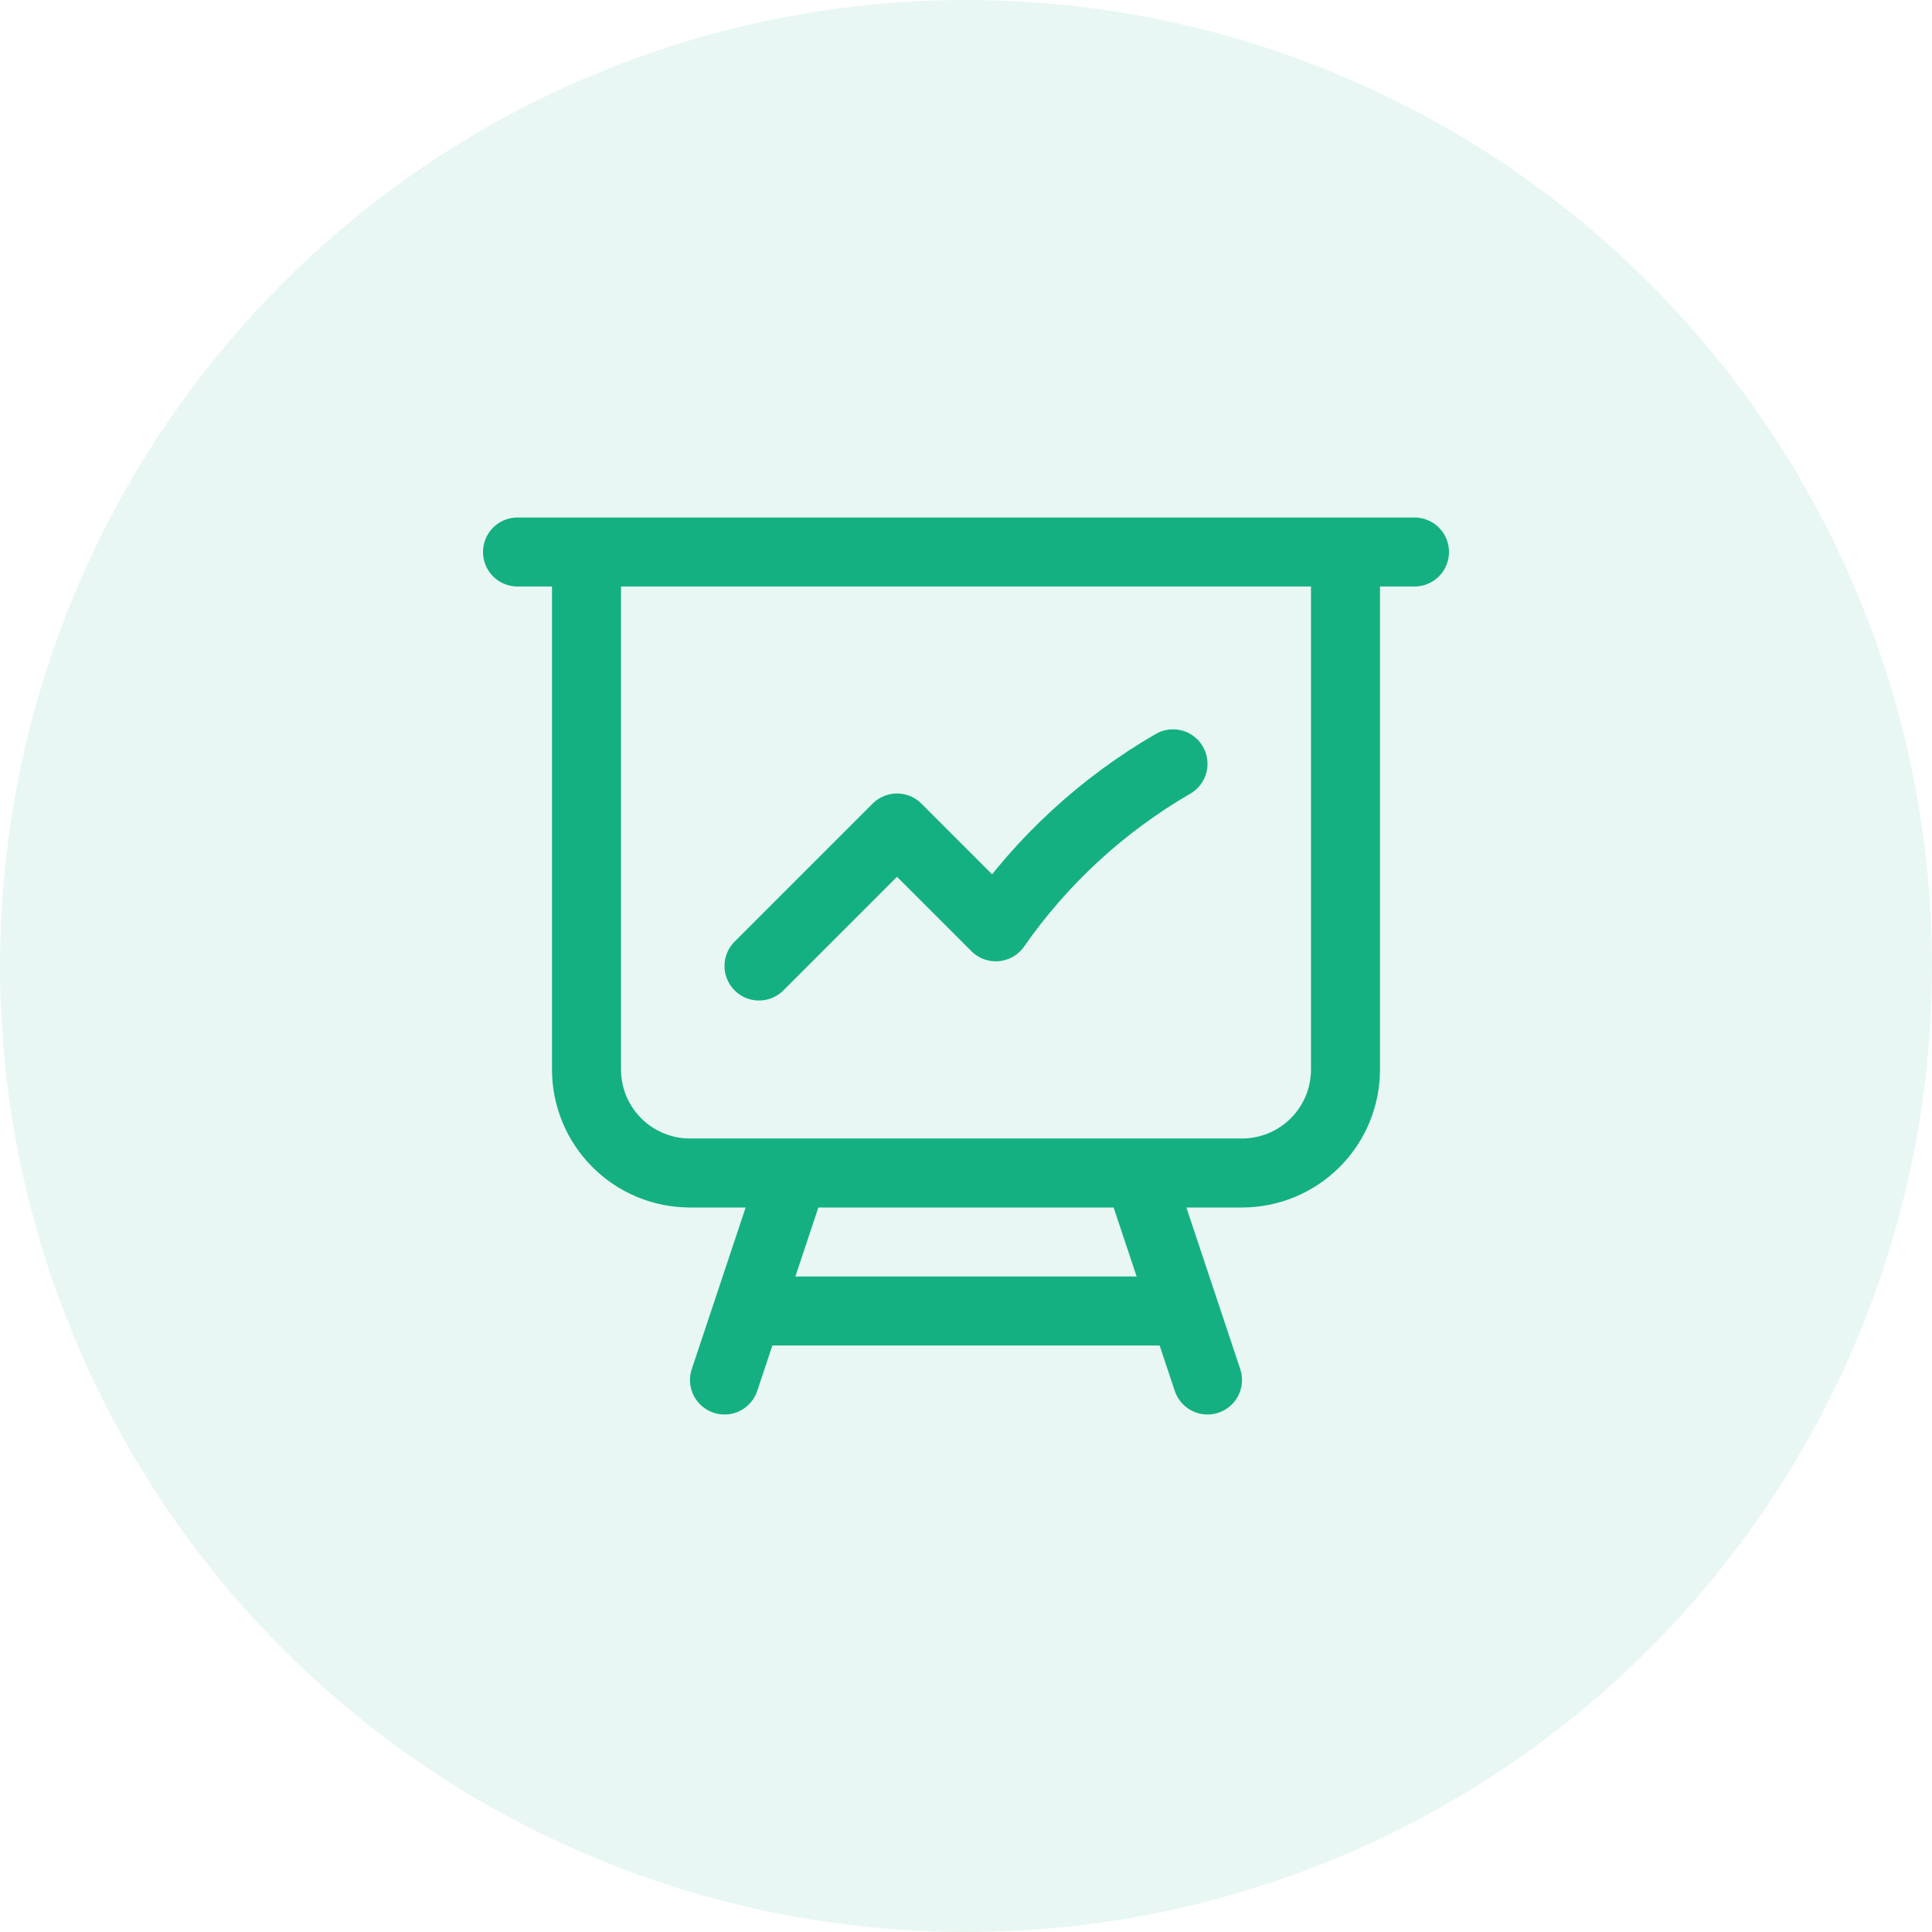
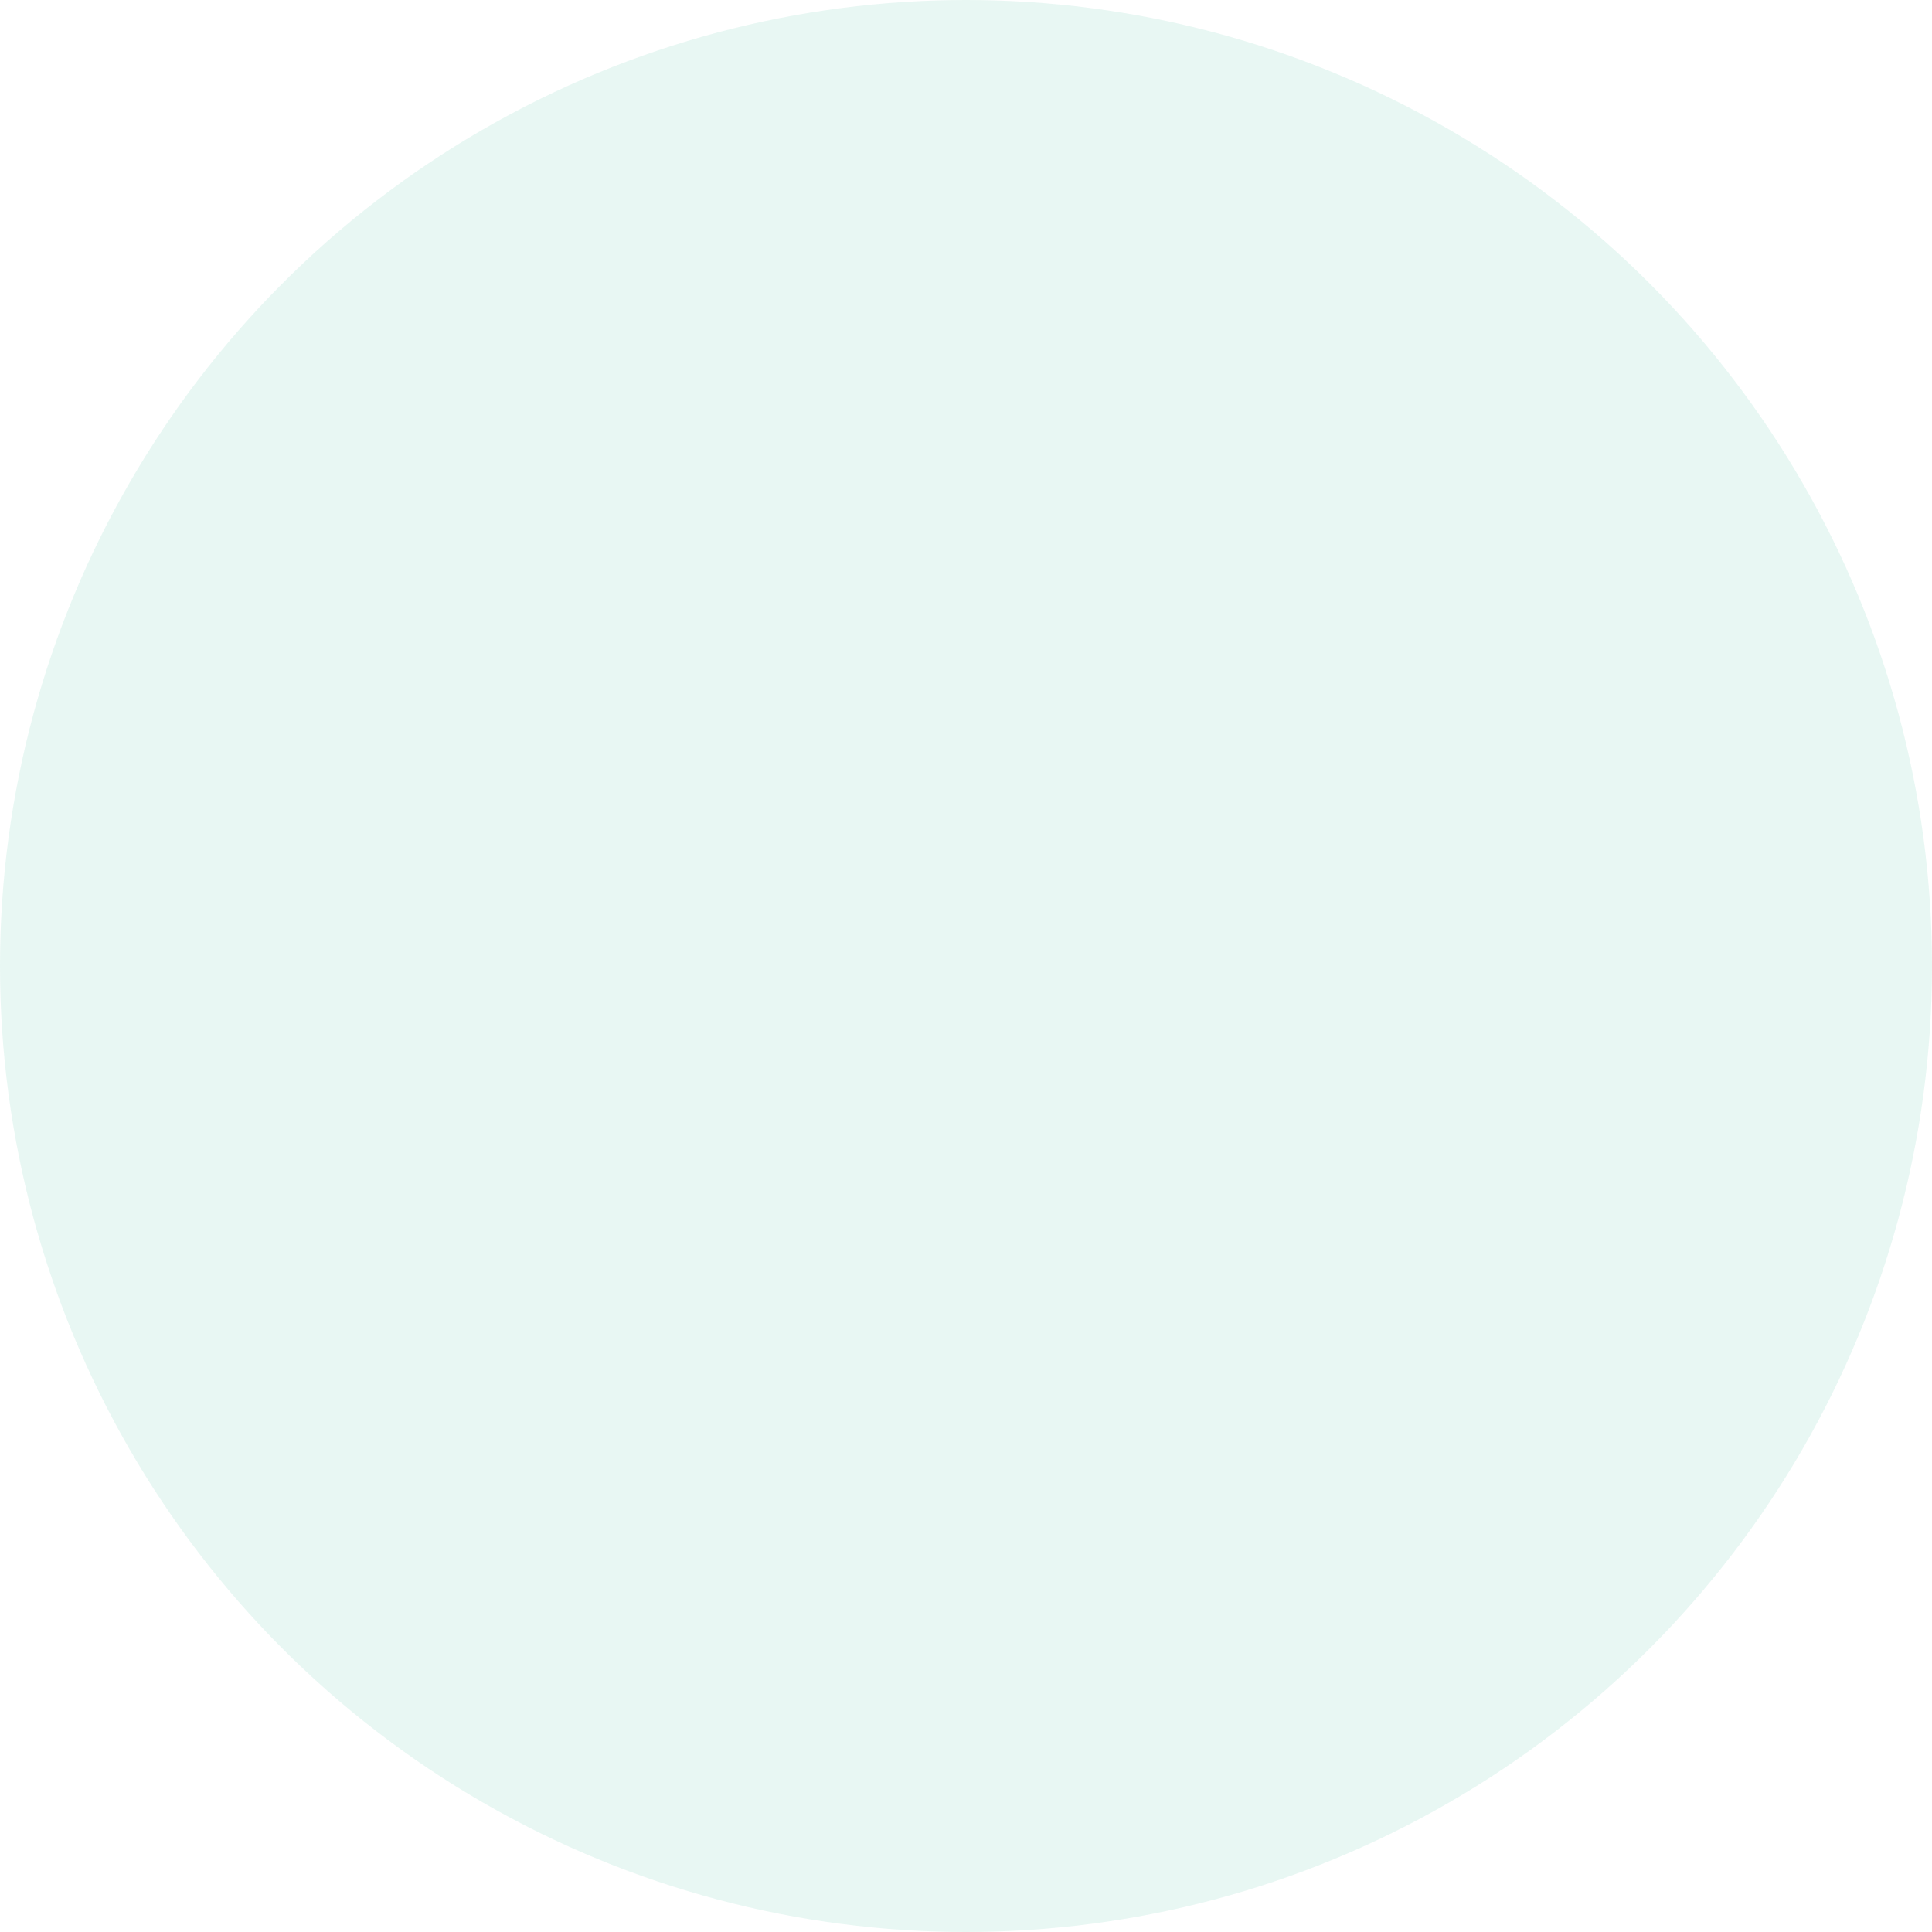
<svg xmlns="http://www.w3.org/2000/svg" width="56" height="56" viewBox="0 0 56 56" fill="none">
  <circle opacity="0.1" cx="28" cy="28" r="28" fill="#14B082" />
-   <path d="M17 16V31C17 31.796 17.316 32.559 17.879 33.121C18.441 33.684 19.204 34 20 34H23M17 16H15M17 16H39M39 16H41M39 16V31C39 31.796 38.684 32.559 38.121 33.121C37.559 33.684 36.796 34 36 34H33M23 34H33M23 34L21.667 38M33 34L34.333 38M34.333 38L35 40M34.333 38H21.667M21.667 38L21 40M22 28L26 24L28.864 26.864C30.21 24.932 31.963 23.32 34 22.14" stroke="#14B082" stroke-width="2" stroke-linecap="round" stroke-linejoin="round" />
</svg>